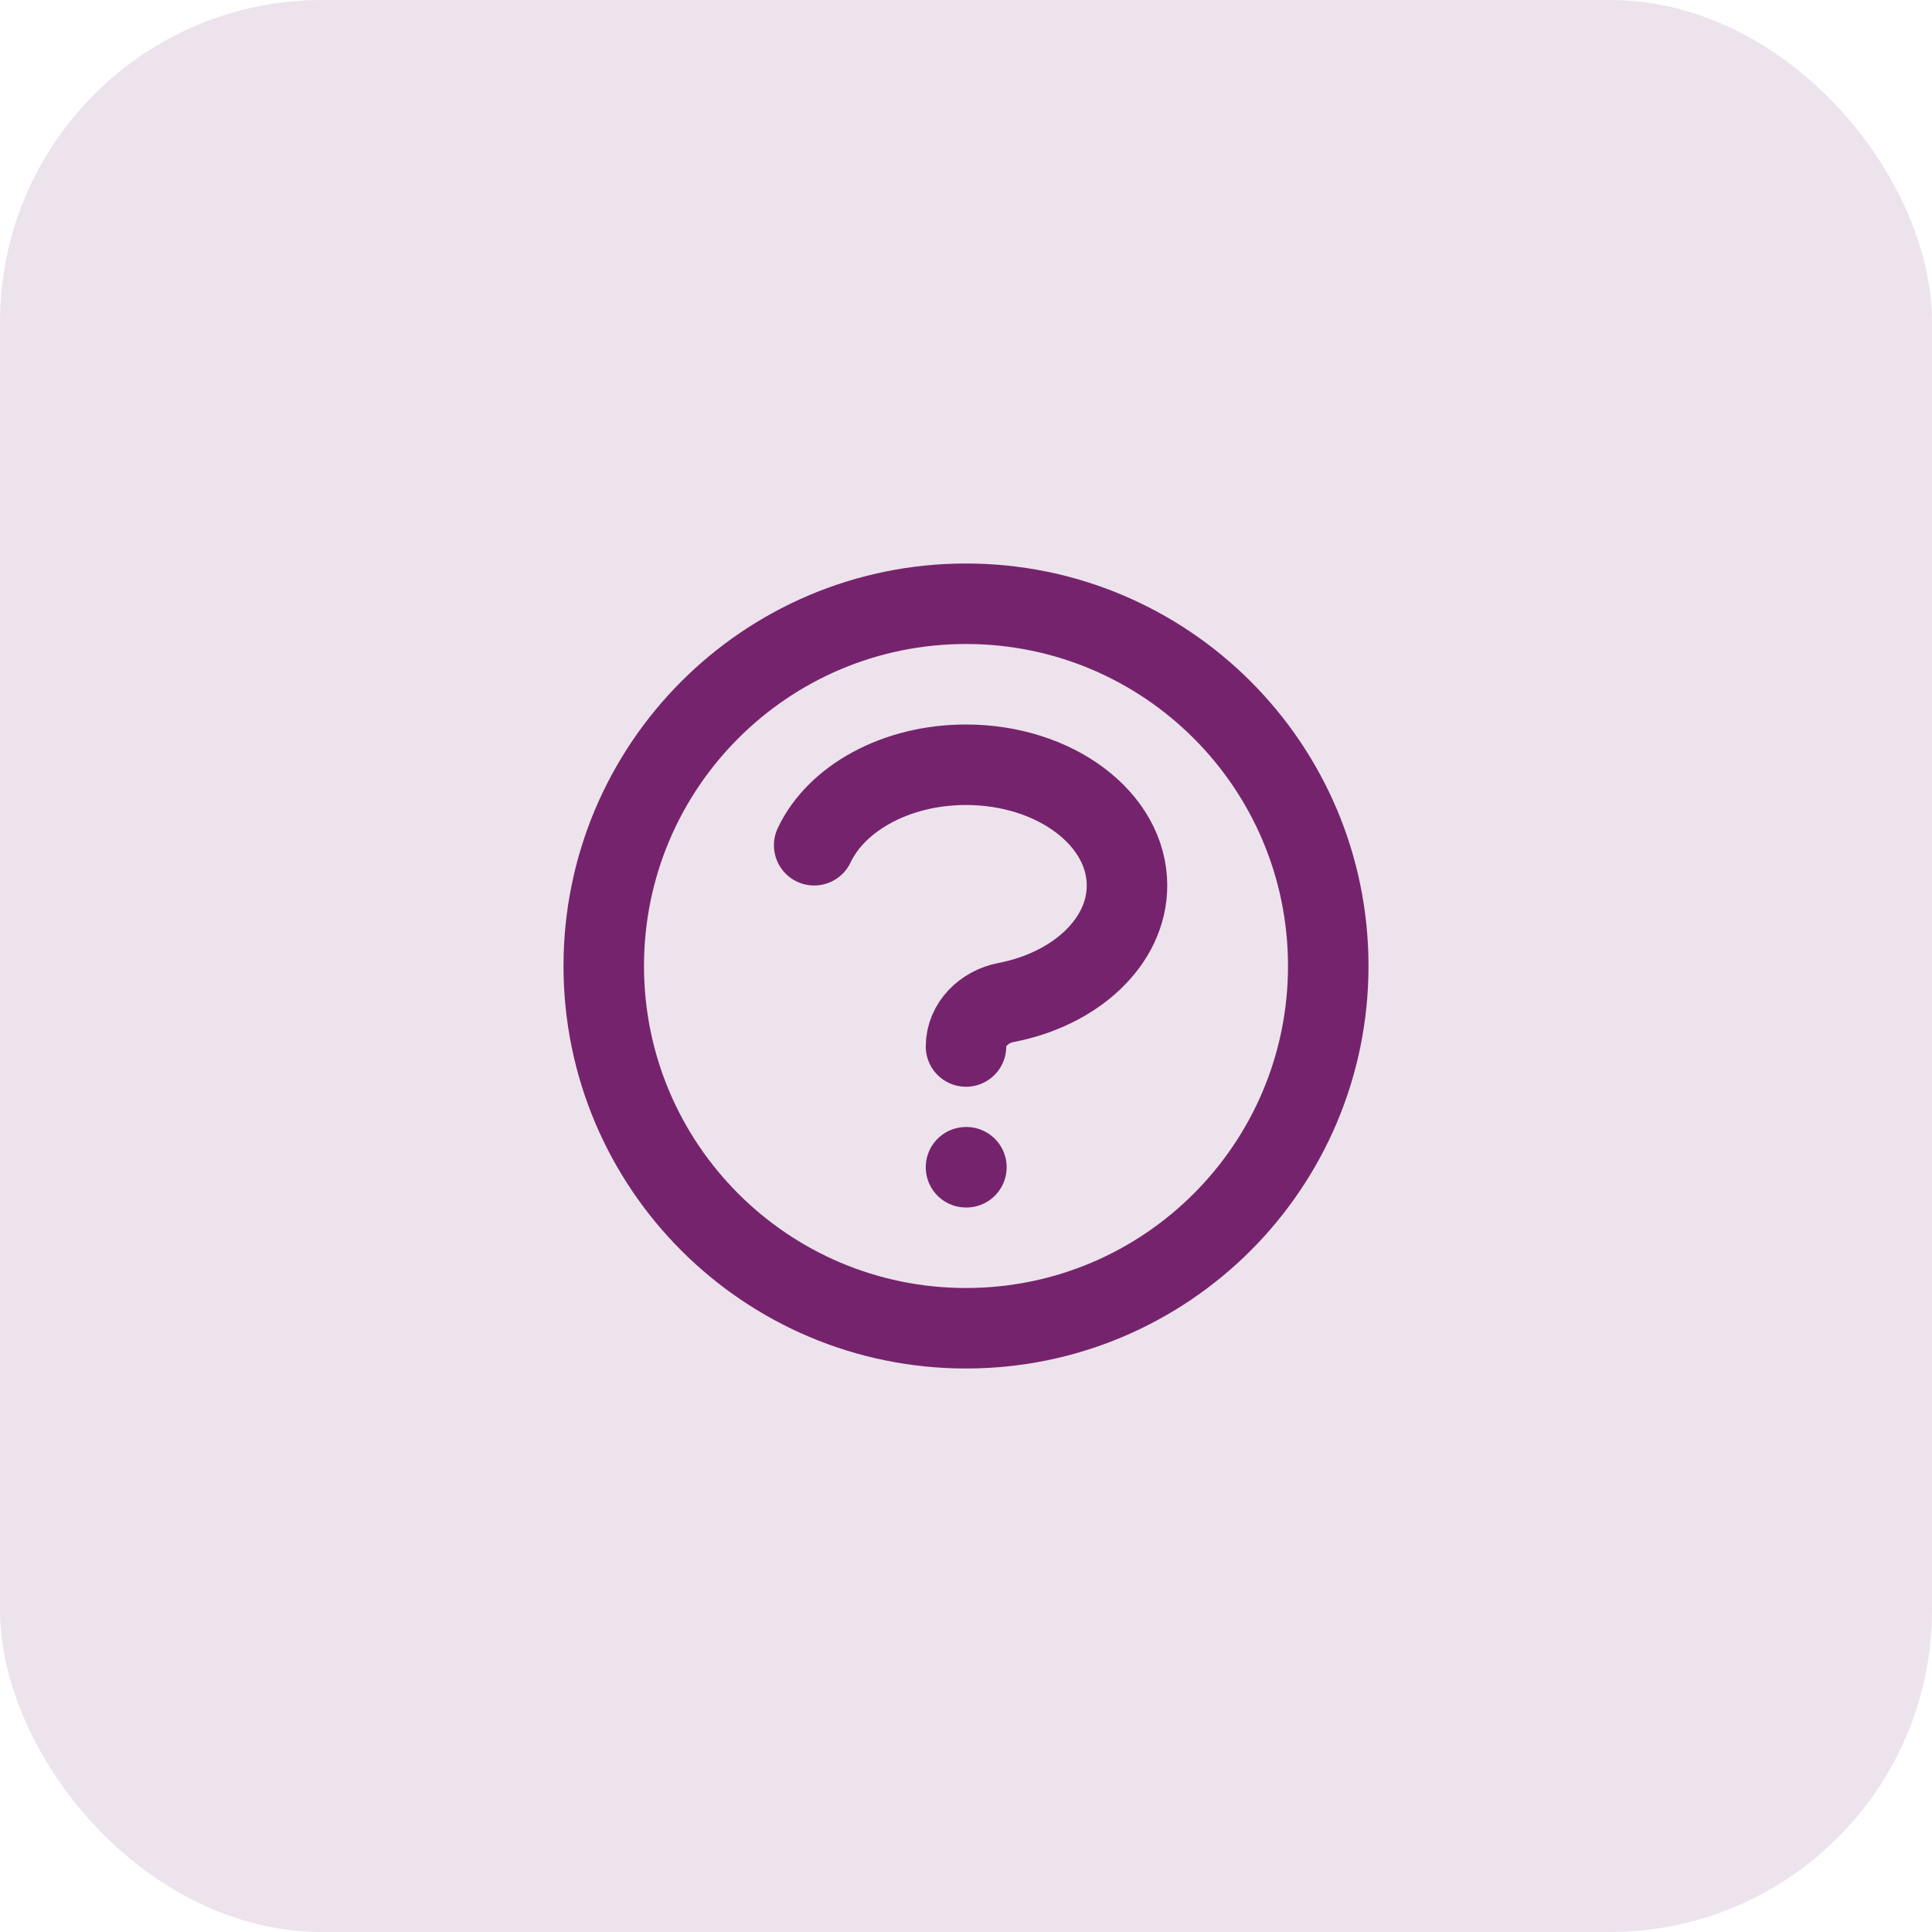
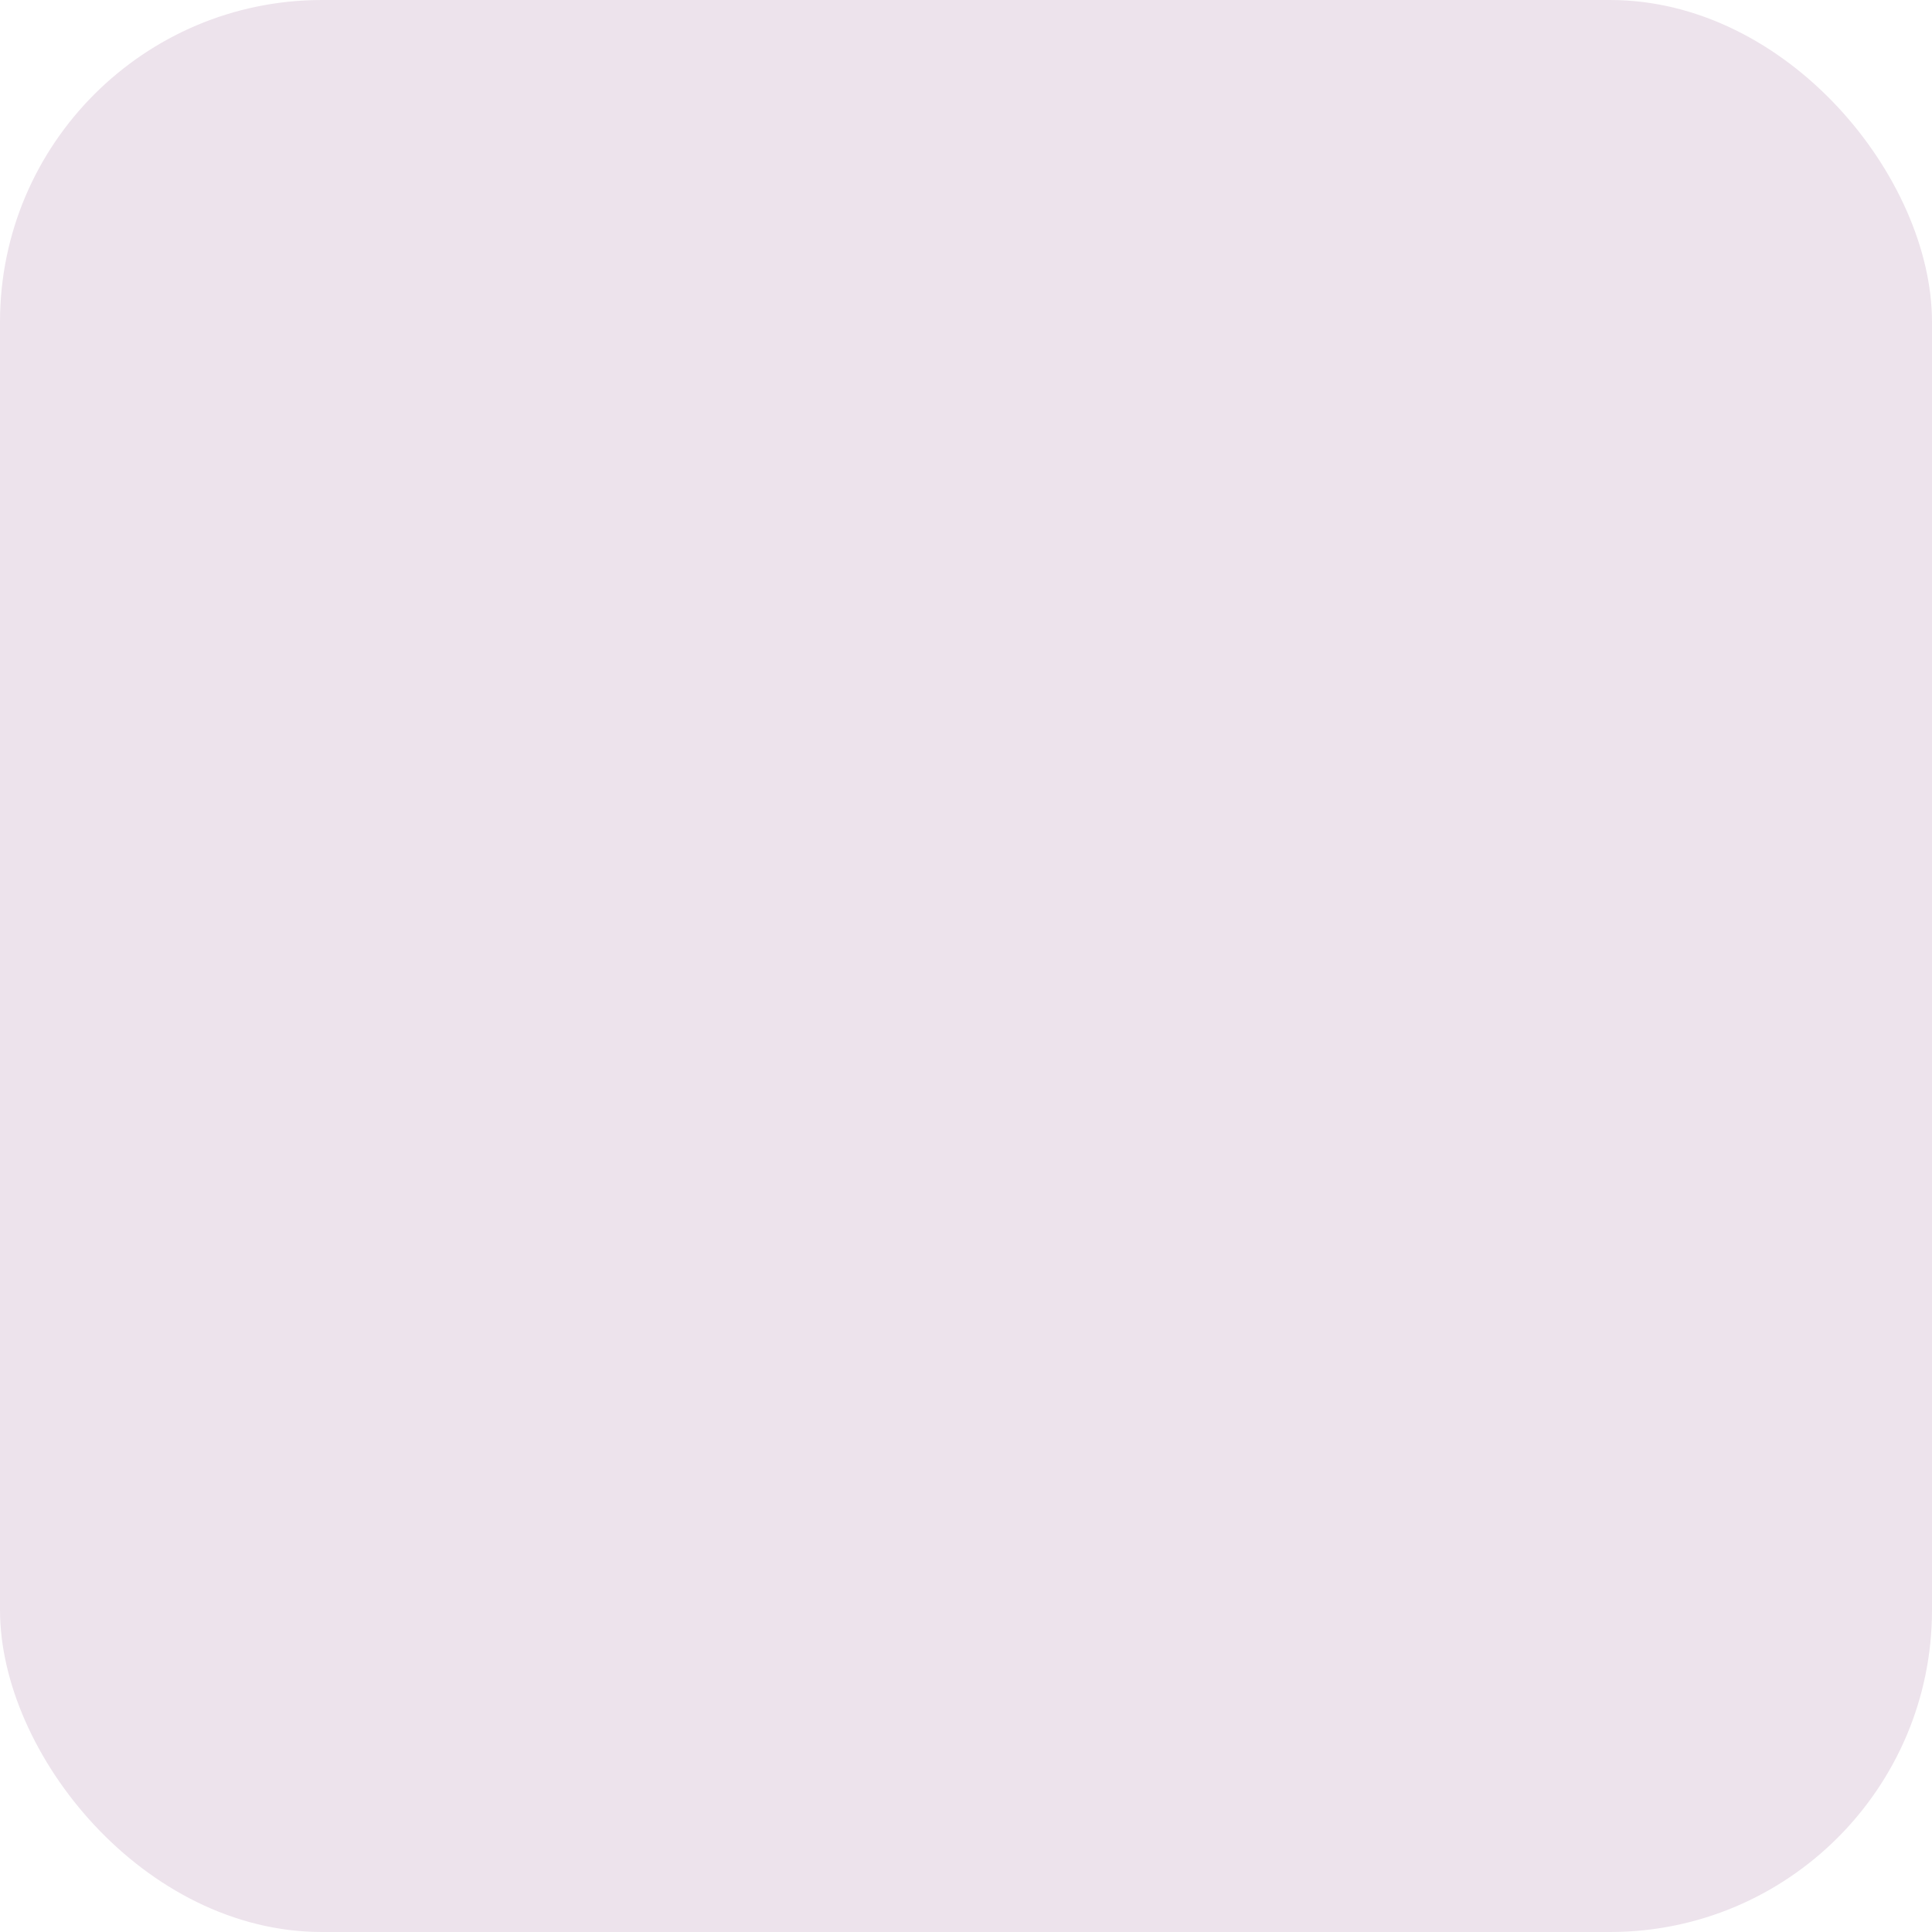
<svg xmlns="http://www.w3.org/2000/svg" width="48" height="48" viewBox="0 0 48 48" fill="none">
  <rect width="48" height="48" rx="8" fill="#EDE3EC" />
-   <path d="M20.228 21C20.777 19.835 22.258 19 24 19C26.209 19 28 20.343 28 22C28 23.399 26.722 24.575 24.994 24.907C24.452 25.011 24 25.448 24 26M24 29H24.01M33 24C33 28.971 28.971 33 24 33C19.029 33 15 28.971 15 24C15 19.029 19.029 15 24 15C28.971 15 33 19.029 33 24Z" stroke="#76236D" stroke-width="2" stroke-linecap="round" stroke-linejoin="round" />
</svg>